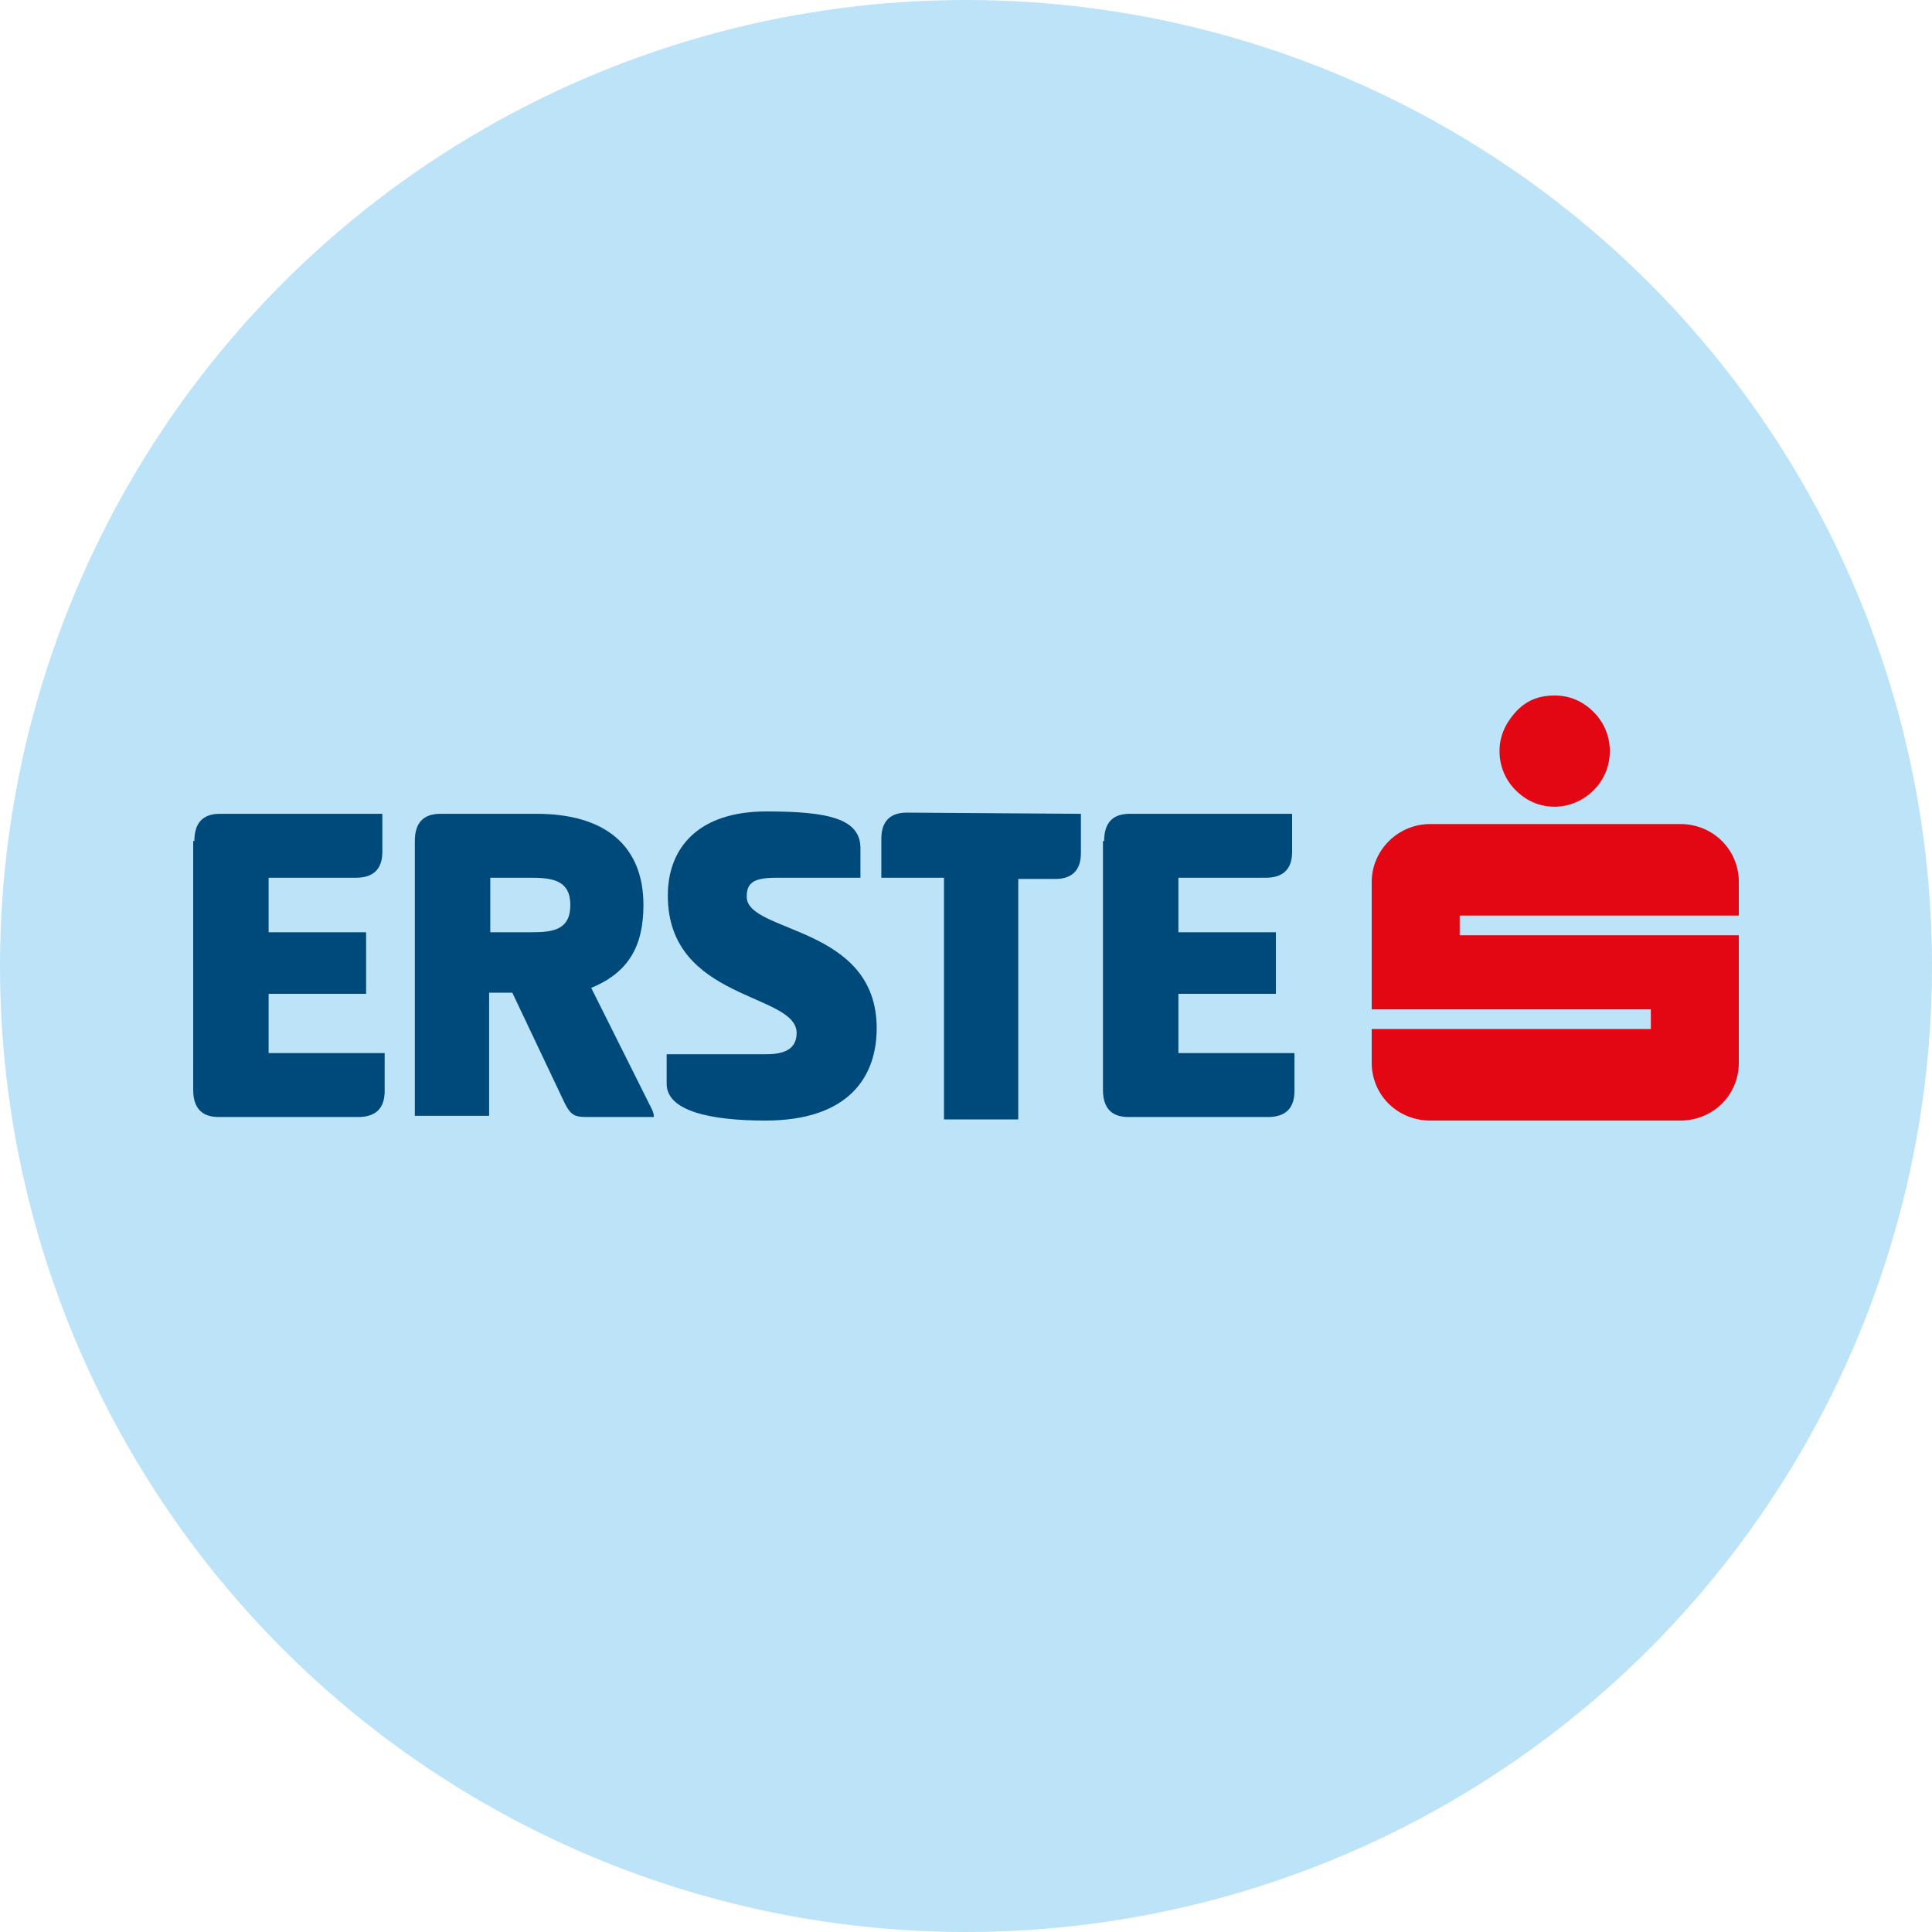
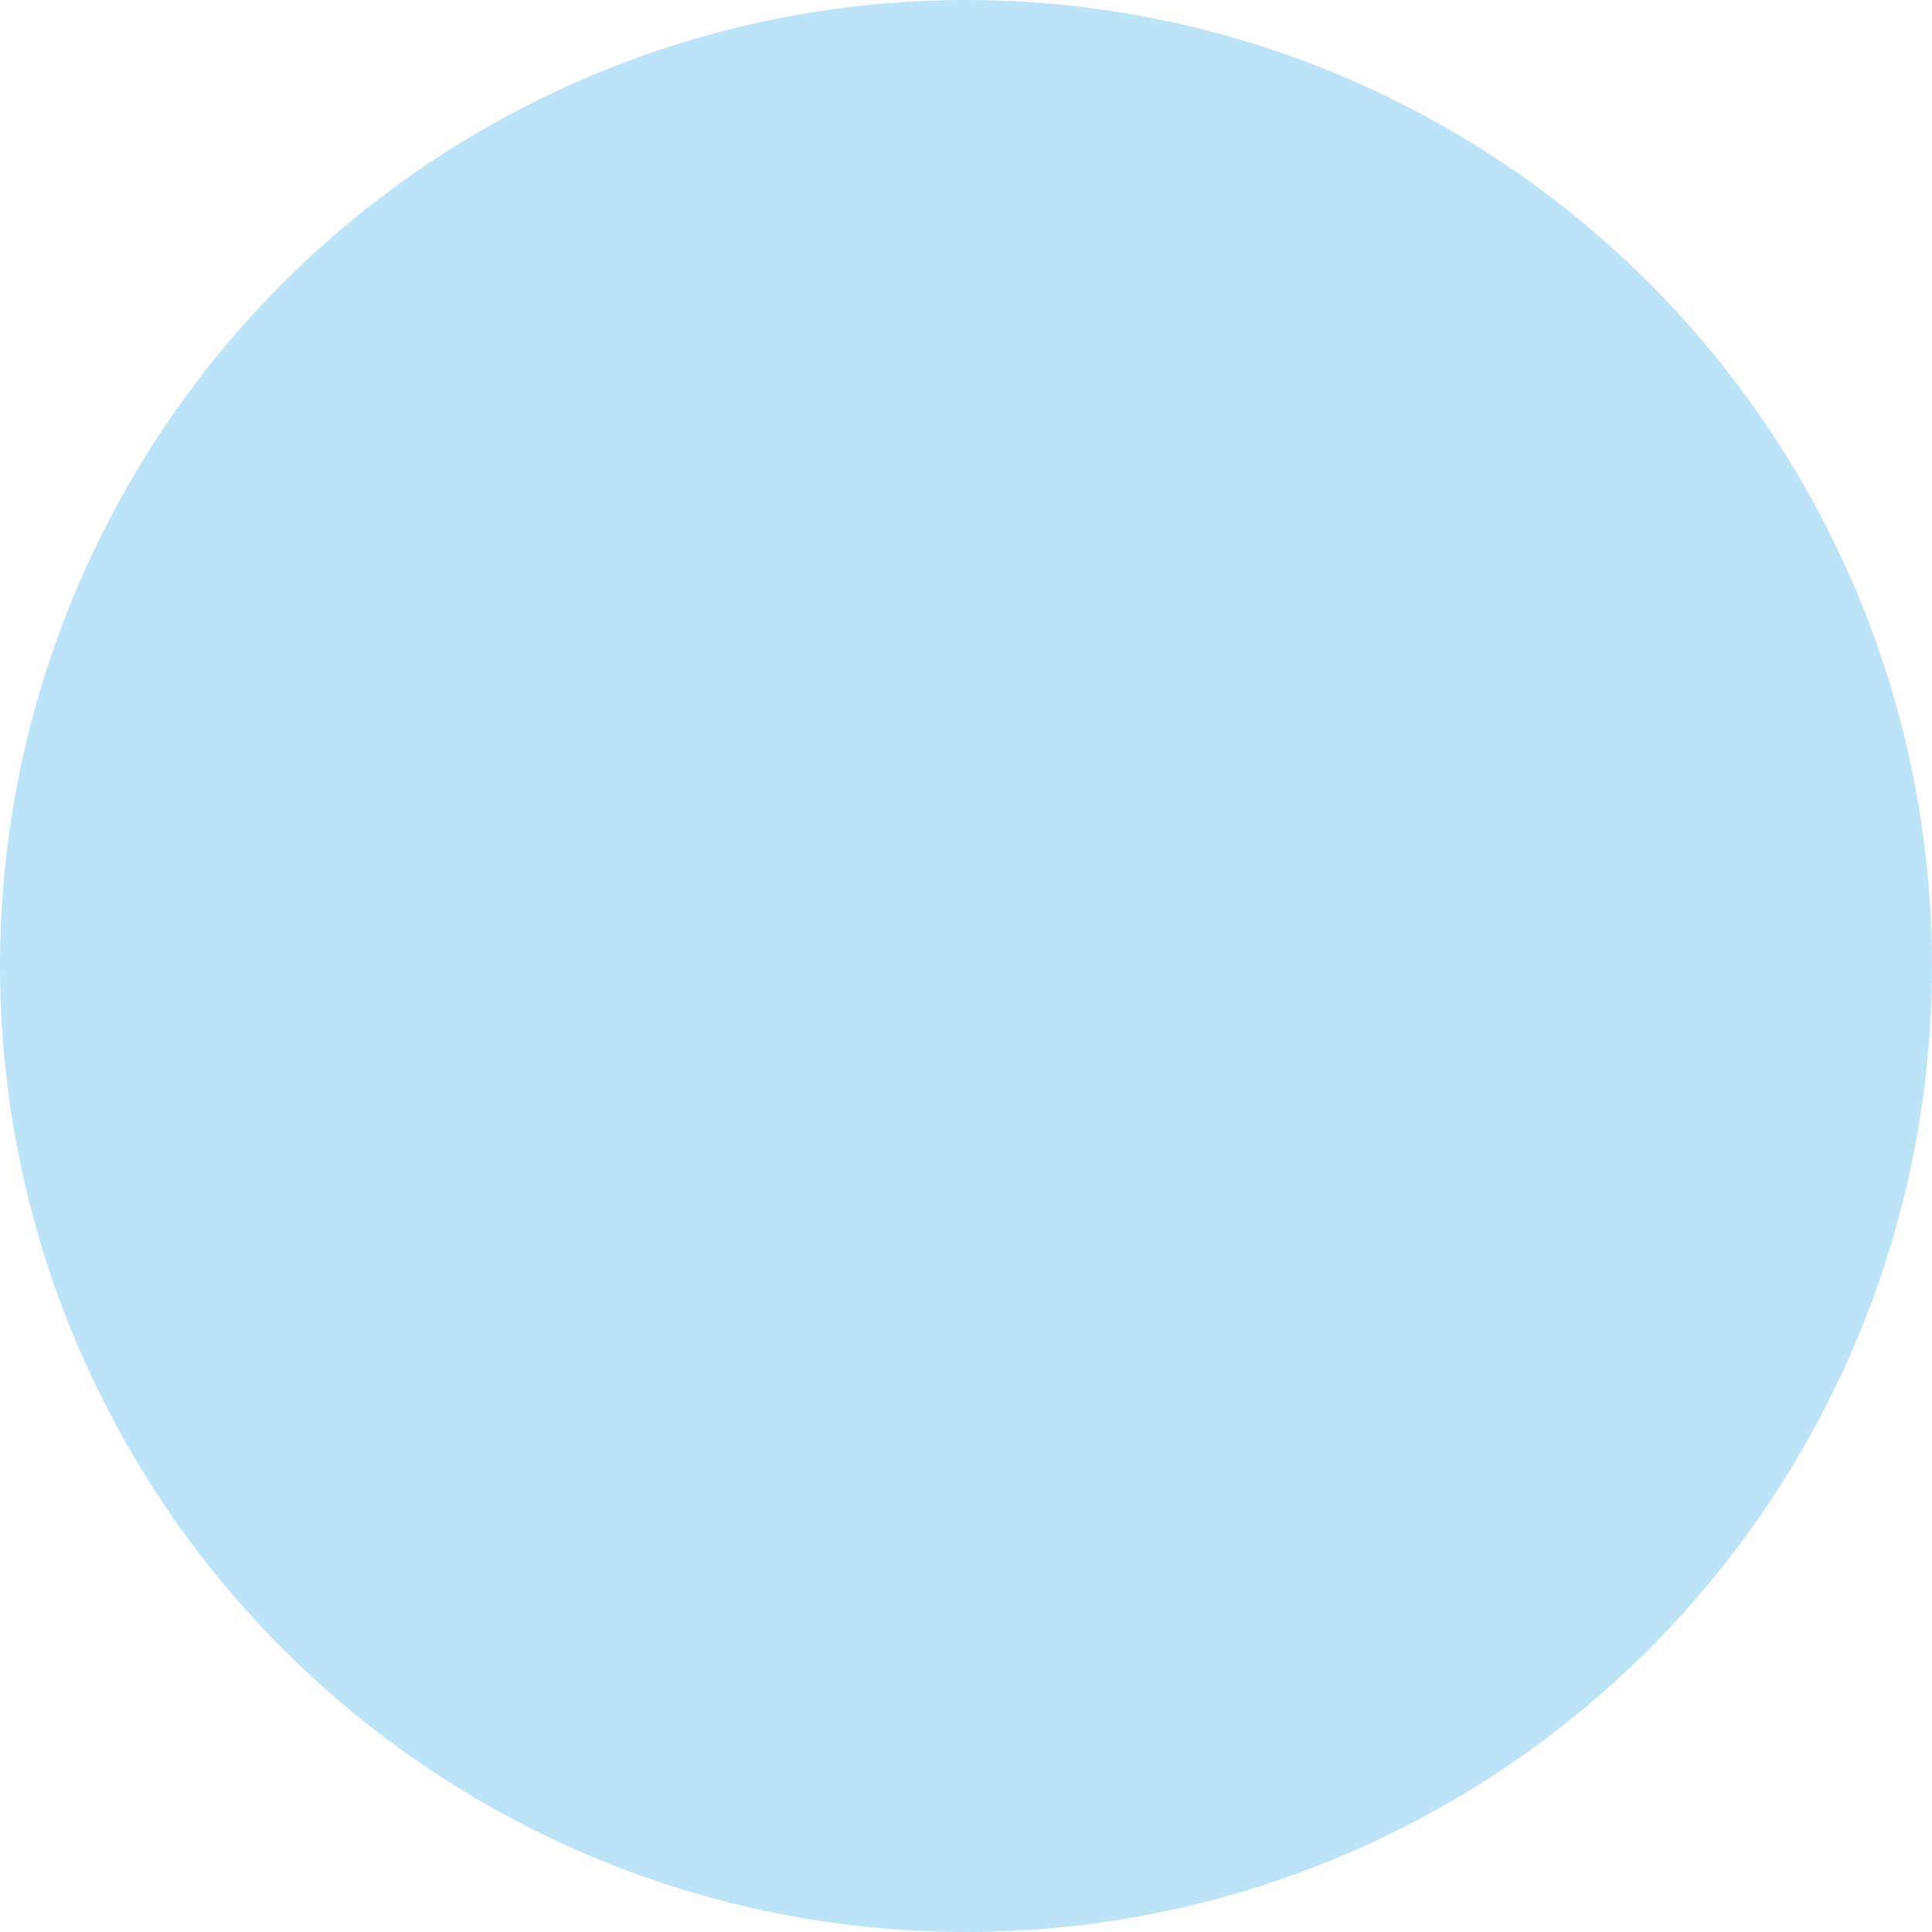
<svg xmlns="http://www.w3.org/2000/svg" fill="none" height="100" width="100">
  <circle cx="50" cy="50" fill="#BCE3F8" r="50" />
-   <path d="M78.466 40.916a2.836 2.836 0 0 1-.85-2.039c0-.779.304-1.438.85-2.038.547-.6 1.215-.839 2.004-.839.789 0 1.457.3 2.003.84.546.539.85 1.258.85 2.037 0 .78-.304 1.499-.85 2.038-.546.54-1.275.84-2.003.84-.79 0-1.457-.3-2.004-.84zM90 47.39V45.65c0-1.678-1.335-2.997-3.035-2.997h-12.93c-1.7 0-3.035 1.379-3.035 2.997v6.594h14.447v1.02H71v1.738C71 56.68 72.335 58 74.035 58h12.93c1.7 0 3.035-1.319 3.035-2.997v-6.594H75.553v-1.02H90z" fill="#E30613" />
-   <path d="M10.06 43.533c0-.92.42-1.41 1.322-1.41h8.408v1.961c0 .92-.48 1.349-1.381 1.349h-4.505v2.82h5.045v3.188h-5.045v3.065h6.006v1.961c0 .92-.48 1.35-1.381 1.35h-7.208c-.9 0-1.321-.491-1.321-1.41V43.532h.06zm11.412 0c0-.92.42-1.41 1.322-1.41h4.985c3.543 0 5.525 1.655 5.525 4.72 0 2.145-.78 3.494-2.702 4.291l3.003 6.008c.12.245.24.429.24.674h-3.303c-.721 0-.961 0-1.322-.736l-2.703-5.7h-1.2v6.375h-3.845V43.533zm3.904 1.9v2.82h2.162c1.082 0 1.983-.123 1.983-1.41 0-1.226-.841-1.41-1.983-1.41h-2.162zM39.671 42c3.184 0 4.865.368 4.865 1.9v1.533h-4.384c-1.202 0-1.502.306-1.502.98 0 1.901 6.727 1.472 6.727 6.805 0 2.514-1.441 4.782-5.766 4.782-2.823 0-5.105-.49-5.105-1.9v-1.533h5.165c1.081 0 1.562-.368 1.562-1.103 0-2.085-6.667-1.656-6.667-7.111C34.566 43.9 36.127 42 39.67 42zm16.277.123v2.023c0 .92-.48 1.348-1.321 1.348h-1.922V57.94h-3.844V45.433h-3.243V43.41c0-.92.48-1.349 1.32-1.349l9.01.062zm1.202 1.41c0-.92.42-1.41 1.321-1.41h8.409v1.961c0 .92-.48 1.349-1.382 1.349h-4.504v2.82h5.045v3.188h-5.045v3.065H67v1.961c0 .92-.48 1.35-1.381 1.35H58.41c-.901 0-1.321-.491-1.321-1.41V43.532h.06z" fill="#00497B" />
</svg>